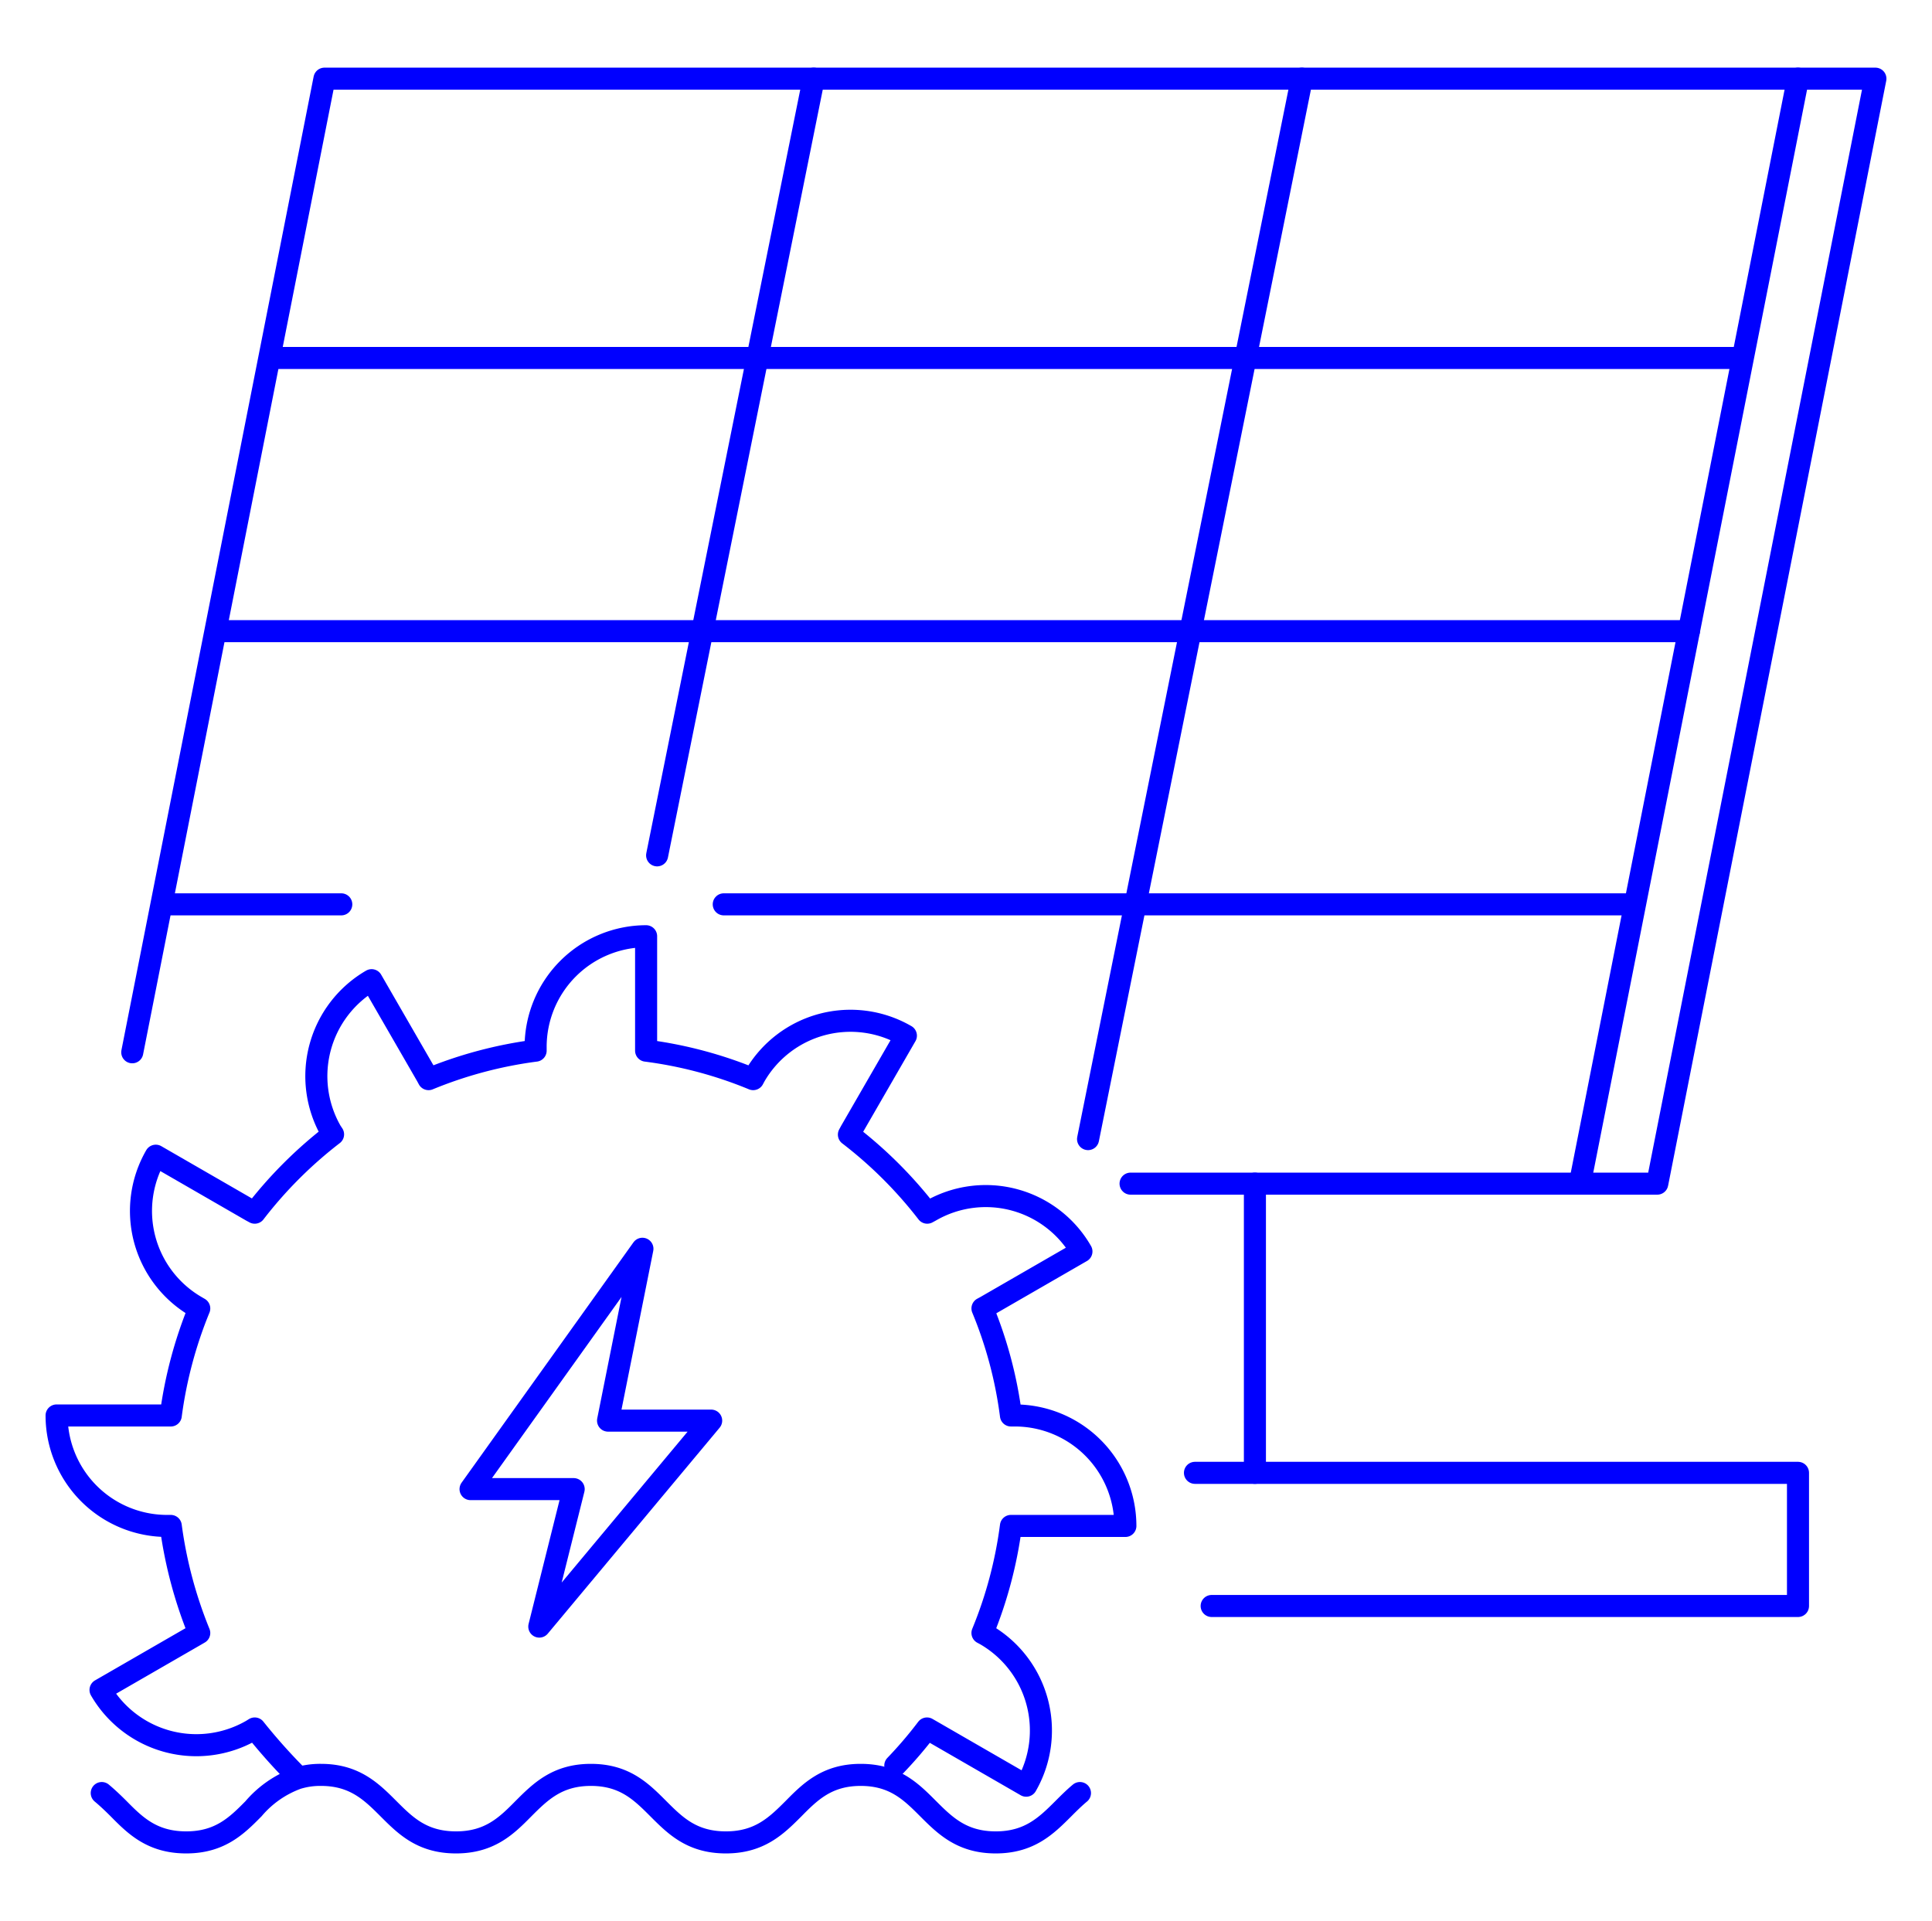
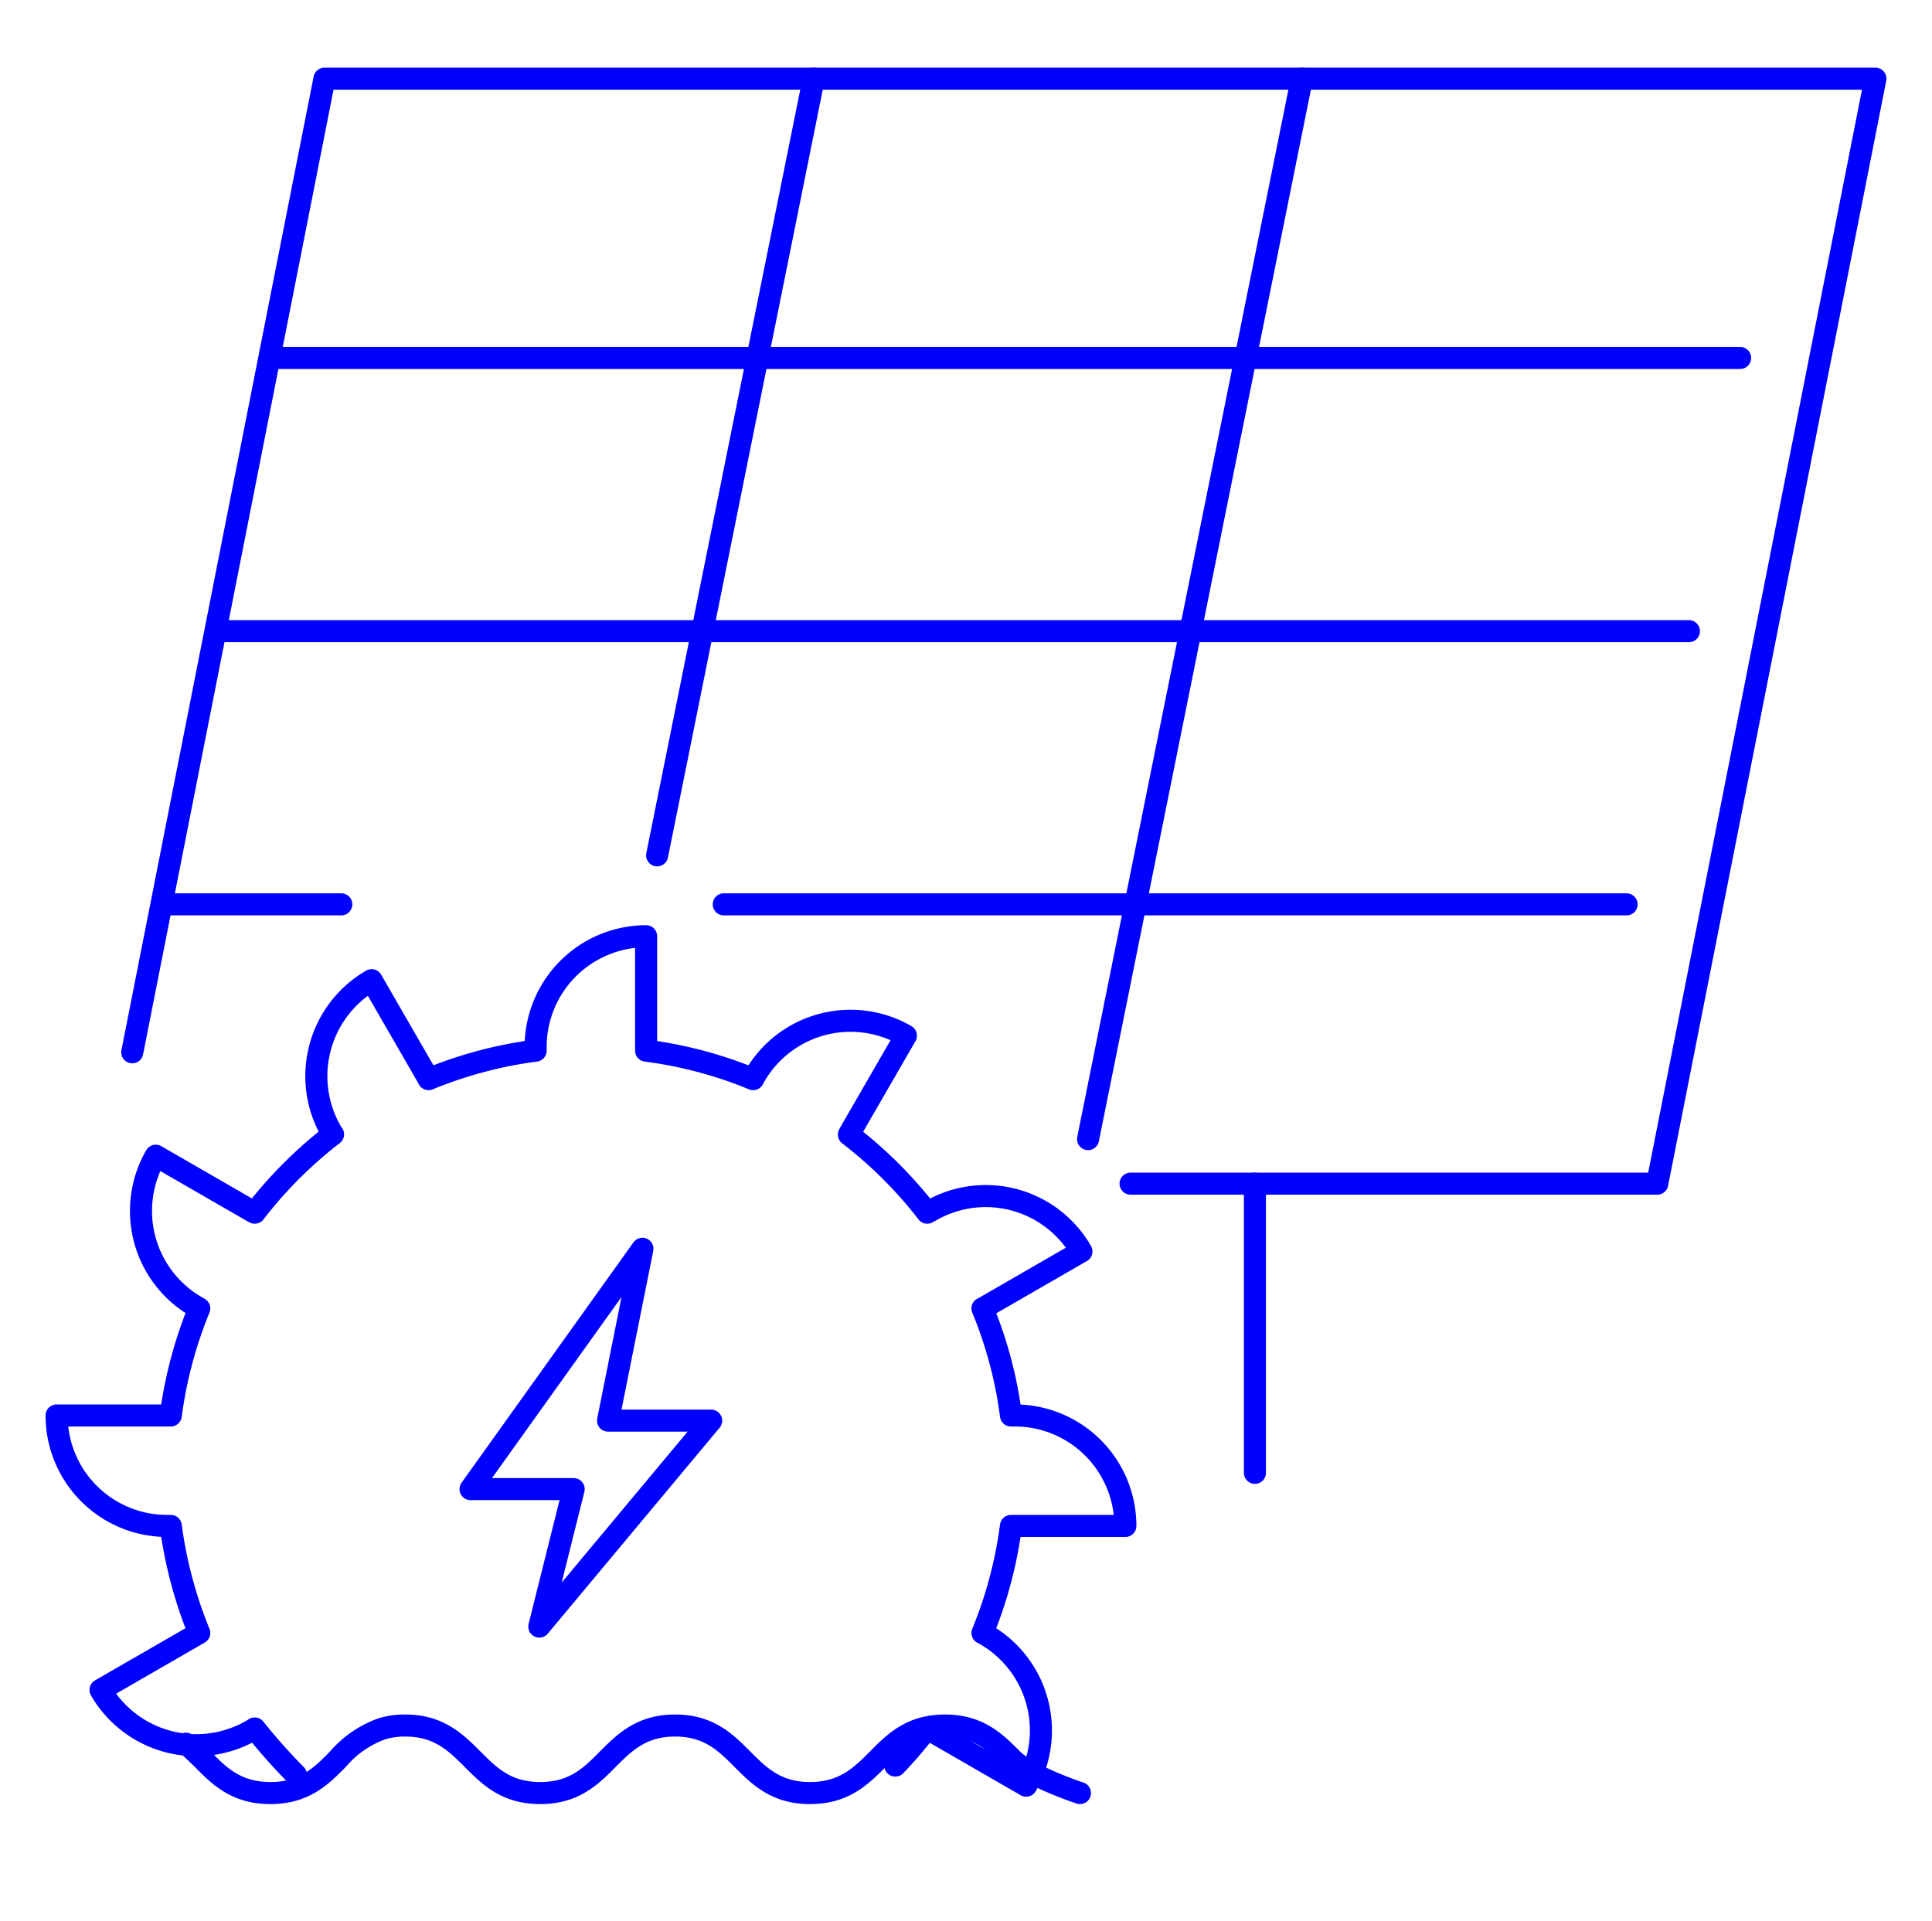
<svg xmlns="http://www.w3.org/2000/svg" id="Capa_1" data-name="Capa 1" viewBox="0 0 229.91 228.63">
  <g>
    <polyline points="15.739 125.235 38.612 9.363 223.175 9.363 197.216 140.868 134.539 140.868" style="fill: none;stroke: blue;stroke-linecap: round;stroke-linejoin: round;stroke-width: 2.625px" />
-     <line x1="213.963" y1="9.363" x2="188.004" y2="140.868" style="fill: none;stroke: blue;stroke-linecap: round;stroke-linejoin: round;stroke-width: 2.625px" />
    <line x1="96.833" y1="9.363" x2="78.198" y2="101.797" style="fill: none;stroke: blue;stroke-linecap: round;stroke-linejoin: round;stroke-width: 2.625px" />
    <line x1="154.924" y1="9.363" x2="129.48" y2="135.567" style="fill: none;stroke: blue;stroke-linecap: round;stroke-linejoin: round;stroke-width: 2.625px" />
    <line x1="32.472" y1="42.602" x2="207.076" y2="42.602" style="fill: none;stroke: blue;stroke-linecap: round;stroke-linejoin: round;stroke-width: 2.625px" />
    <line x1="26.38" y1="75.115" x2="200.984" y2="75.115" style="fill: none;stroke: blue;stroke-linecap: round;stroke-linejoin: round;stroke-width: 2.625px" />
    <line x1="86.128" y1="107.628" x2="193.566" y2="107.628" style="fill: none;stroke: blue;stroke-linecap: round;stroke-linejoin: round;stroke-width: 2.625px" />
    <line x1="19.892" y1="107.628" x2="40.613" y2="107.628" style="fill: none;stroke: blue;stroke-linecap: round;stroke-linejoin: round;stroke-width: 2.625px" />
    <line x1="149.336" y1="140.868" x2="149.336" y2="175.286" style="fill: none;stroke: blue;stroke-linecap: round;stroke-linejoin: round;stroke-width: 2.625px" />
-     <polyline points="142.202 175.286 213.963 175.286 213.963 191.132 144.189 191.132" style="fill: none;stroke: blue;stroke-linecap: round;stroke-linejoin: round;stroke-width: 2.625px" />
    <path d="M106.543,210.122a49.23,49.23,0,0,0,3.769-4.412l.409.234,11.395,6.574a13.173,13.173,0,0,0-4.821-17.969l-.38-.205a50.587,50.587,0,0,0,3.389-12.739h13.616a13.155,13.155,0,0,0-13.177-13.148h-.438a49.937,49.937,0,0,0-3.389-12.739l.38-.205,11.395-6.574a13.129,13.129,0,0,0-17.969-4.821l-.38.205a51.02,51.02,0,0,0-9.32-9.291l.205-.38,6.574-11.395a13.145,13.145,0,0,0-17.969,4.792l-.205.38a49.937,49.937,0,0,0-12.739-3.389V111.424a13.174,13.174,0,0,0-13.148,13.177v.438A50.586,50.586,0,0,0,51,128.429l-.205-.38-6.574-11.395a13.207,13.207,0,0,0-4.821,17.998l.234.351a51.18,51.18,0,0,0-9.32,9.32l-.38-.205-11.395-6.574A13.154,13.154,0,0,0,23.36,155.514l.351.205a51.166,51.166,0,0,0-3.389,12.739H6.735a13.149,13.149,0,0,0,13.148,13.148h.438a51.848,51.848,0,0,0,3.389,12.739l-.351.205-11.395,6.574A13.173,13.173,0,0,0,29.934,205.944l.38-.234a69.242,69.242,0,0,0,4.909,5.522" style="fill: none;stroke: blue;stroke-linecap: round;stroke-linejoin: round;stroke-width: 2.625px" />
-     <path d="M128.515,213.395c-.701.584-1.344,1.227-1.987,1.87-2.016,2.016-4.032,4.003-8.035,4.003s-6.019-1.987-8.035-4.003-4.003-4.032-8.035-4.032c-4.003,0-6.019,2.016-8.006,4.032-2.016,2.016-4.032,4.003-8.035,4.003-4.032,0-6.019-1.987-8.035-4.003s-4.003-4.032-8.035-4.032c-4.003,0-6.019,2.016-8.035,4.032-1.987,2.016-4.003,4.003-8.006,4.003-4.032,0-6.019-1.987-8.035-4.003s-4.032-4.032-8.035-4.032a9.202,9.202,0,0,0-2.834.409,12.393,12.393,0,0,0-5.201,3.623c-1.987,2.016-4.003,4.003-8.006,4.003-4.032,0-6.048-1.987-8.035-4.003-.643-.643-1.315-1.286-2.016-1.87" style="fill: none;stroke: blue;stroke-linecap: round;stroke-linejoin: round;stroke-width: 2.625px" />
+     <path d="M128.515,213.395s-6.019-1.987-8.035-4.003-4.003-4.032-8.035-4.032c-4.003,0-6.019,2.016-8.006,4.032-2.016,2.016-4.032,4.003-8.035,4.003-4.032,0-6.019-1.987-8.035-4.003s-4.003-4.032-8.035-4.032c-4.003,0-6.019,2.016-8.035,4.032-1.987,2.016-4.003,4.003-8.006,4.003-4.032,0-6.019-1.987-8.035-4.003s-4.032-4.032-8.035-4.032a9.202,9.202,0,0,0-2.834.409,12.393,12.393,0,0,0-5.201,3.623c-1.987,2.016-4.003,4.003-8.006,4.003-4.032,0-6.048-1.987-8.035-4.003-.643-.643-1.315-1.286-2.016-1.87" style="fill: none;stroke: blue;stroke-linecap: round;stroke-linejoin: round;stroke-width: 2.625px" />
    <polygon points="64.177 193.585 84.63 169.071 72.358 169.071 76.449 148.619 55.996 177.223 68.268 177.223 64.177 193.585" style="fill: none;stroke: blue;stroke-linecap: round;stroke-linejoin: round;stroke-width: 2.625px" />
  </g>
</svg>